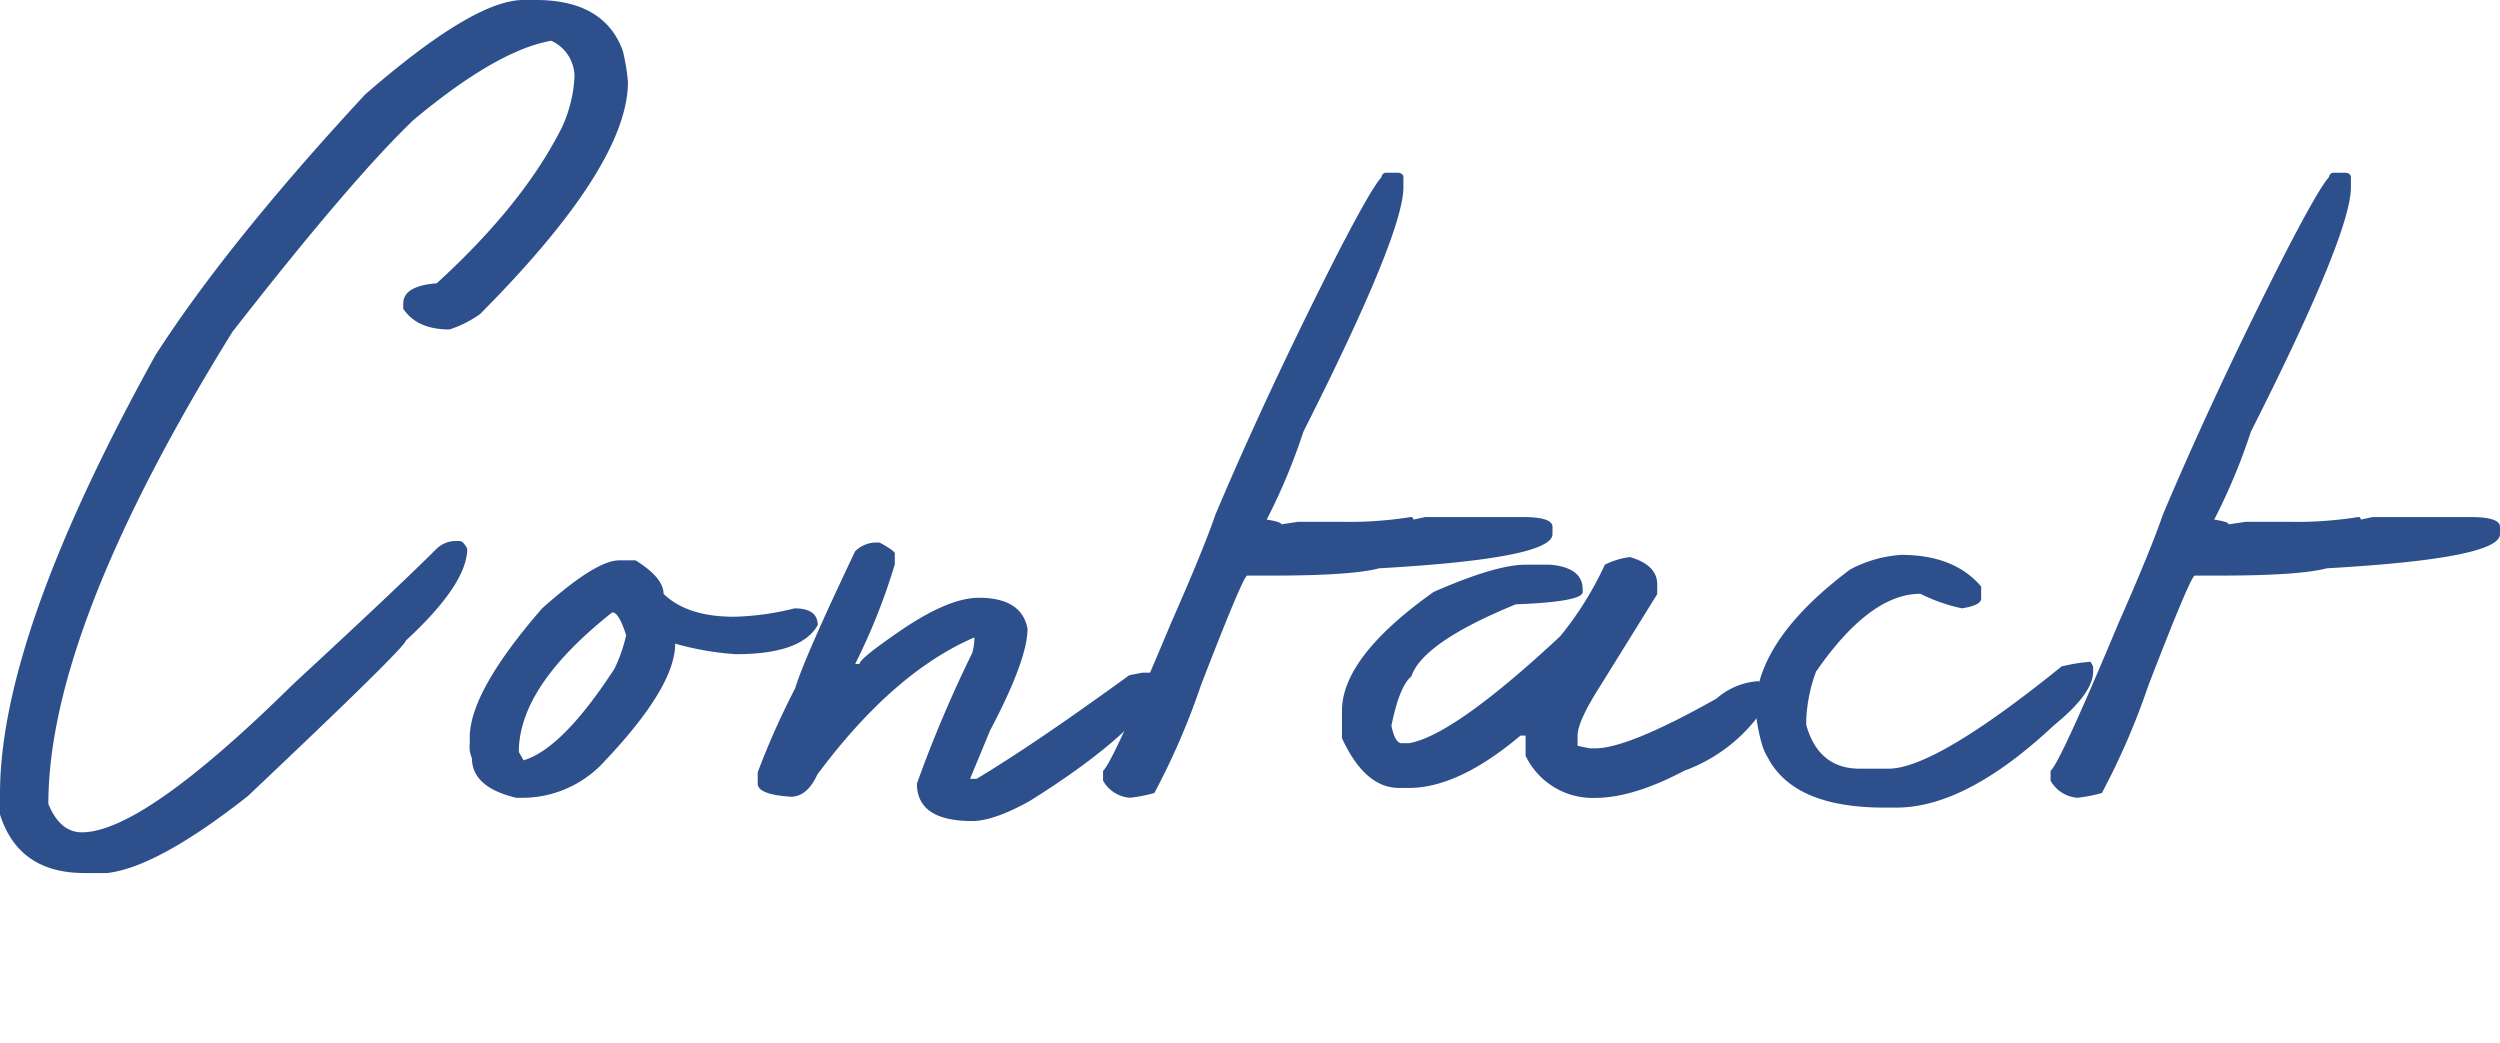
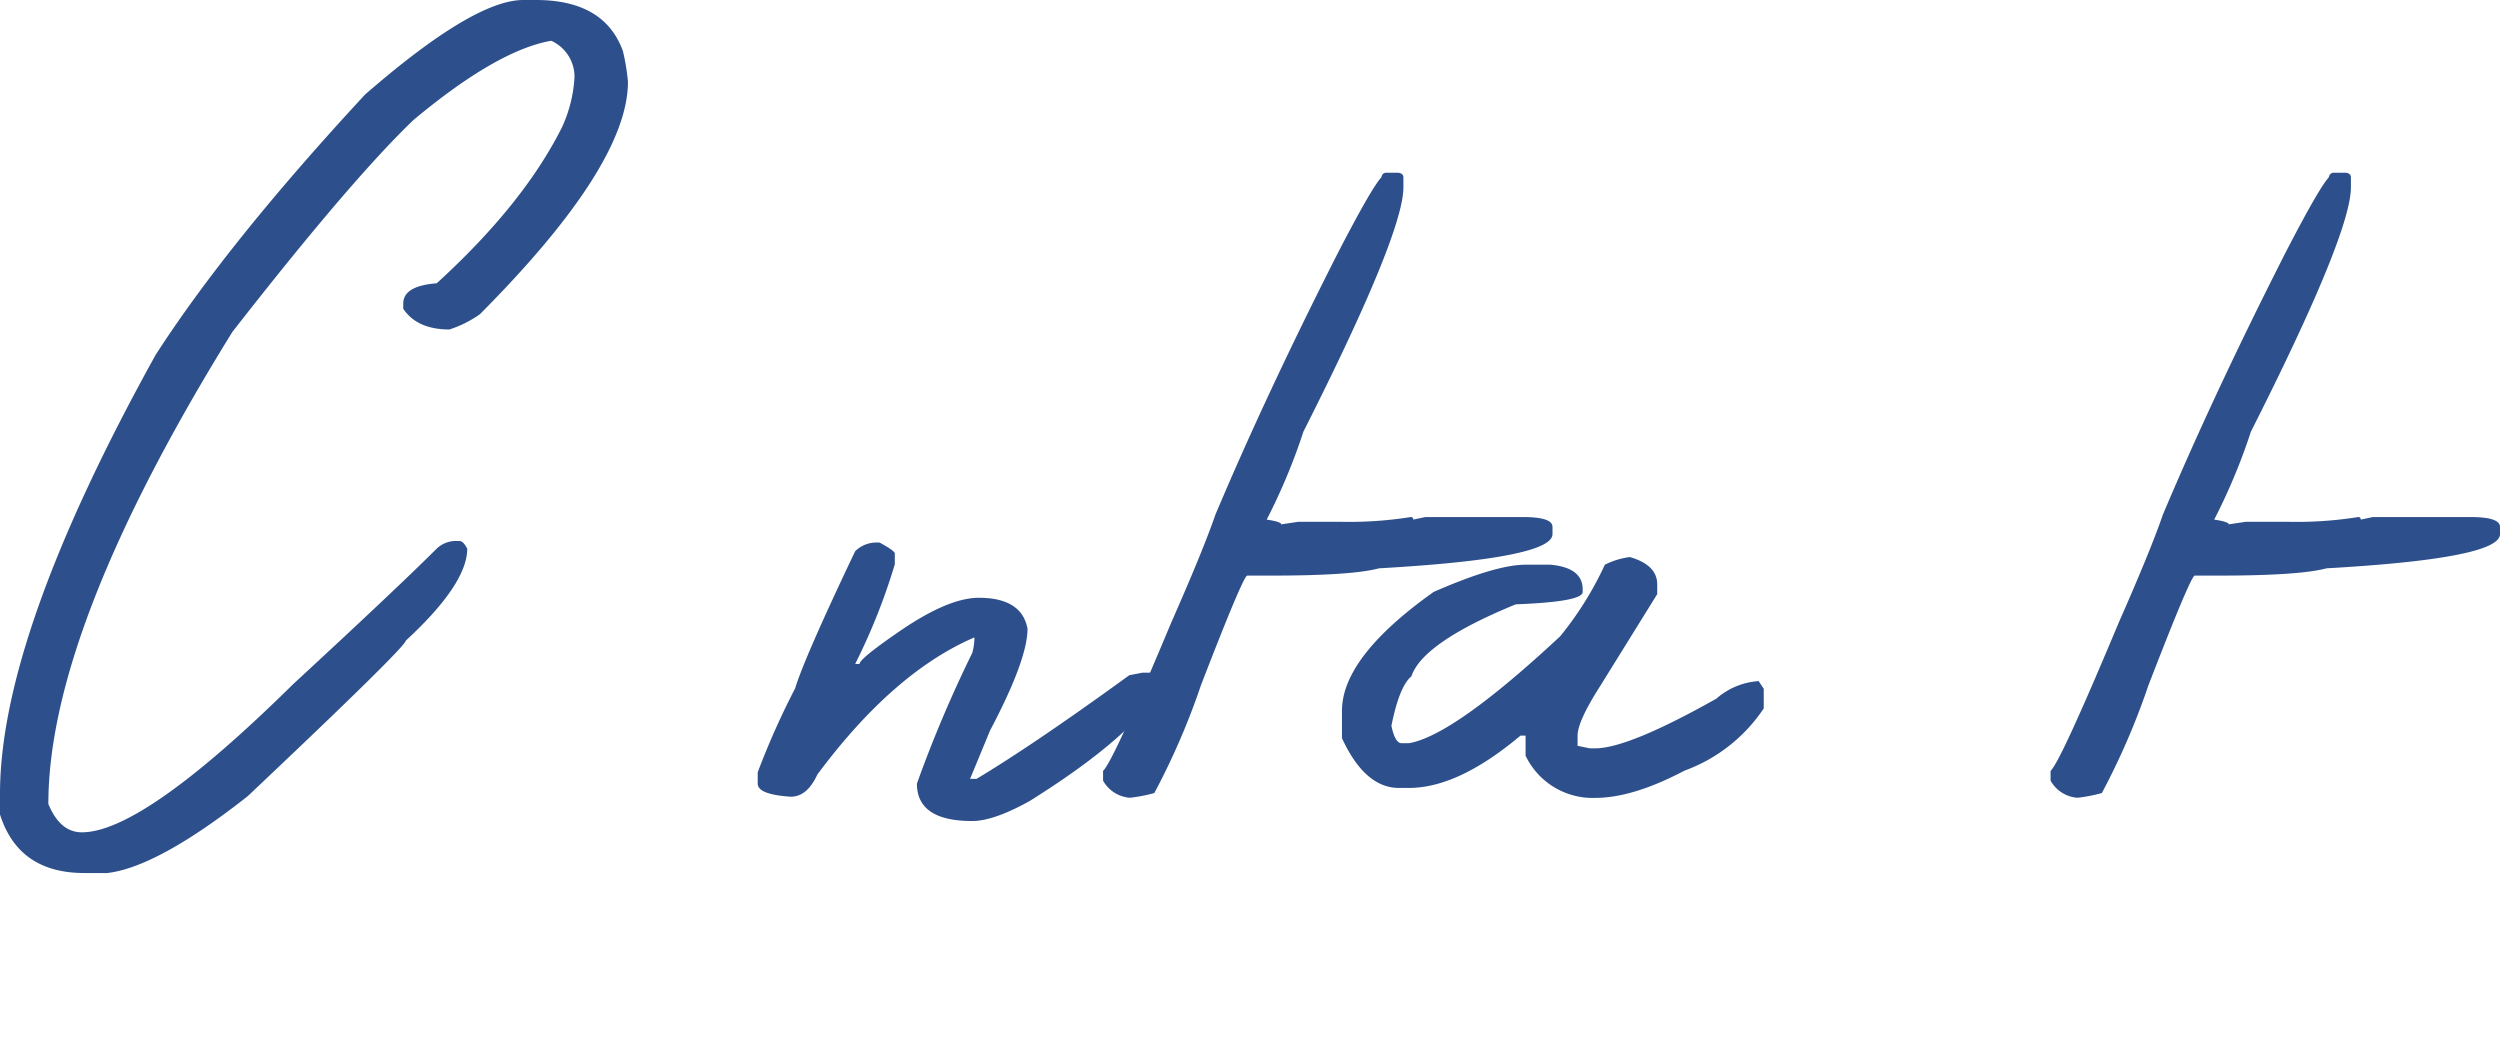
<svg xmlns="http://www.w3.org/2000/svg" viewBox="0 0 261.121 108.923">
  <defs>
    <style>.cls-1{fill:#2d508c;}</style>
  </defs>
  <g id="文字">
    <path class="cls-1" d="M54.651,0H55.98q7.14,0,9.077,5.317a21.991,21.991,0,0,1,.532,3.229q0,8.735-15.457,24.267a11.653,11.653,0,0,1-3.191,1.6q-3.379,0-4.823-2.165v-.532q0-1.86,3.494-2.126,9.039-8.241,13.065-16.255a14.248,14.248,0,0,0,1.329-5.317,4.124,4.124,0,0,0-2.431-3.76q-5.658.989-14.393,8.279Q36.649,18.8,24.268,34.675,5.052,65.7,5.051,83.971q1.215,2.961,3.494,2.963,6.381,0,22.1-15.5,10.938-10.1,14.964-14.128a2.921,2.921,0,0,1,1.861-.8h.532q.38,0,.8.8,0,3.684-6.418,9.609-.039.682-16.521,16.254Q16.444,90.578,11.2,91.187H8.811q-6.874,0-8.811-6.115V82.907q0-16.519,16.255-45.84Q23.812,25.333,38.13,9.875,49.487,0,54.651,0Z" />
-     <path class="cls-1" d="M64.674,58.525h1.709q2.925,1.823,2.925,3.5,2.467,2.391,7.33,2.392a28.087,28.087,0,0,0,6.342-.874q2.43,0,2.431,1.747-1.71,3.041-8.545,3.038a29.99,29.99,0,0,1-6.343-1.1q0,4.48-7.292,12.19a11.608,11.608,0,0,1-8.811,3.912h-.494q-4.632-1.1-4.633-4.139a2.931,2.931,0,0,1-.228-1.52v-.645q0-4.785,7.558-13.483Q62.244,58.525,64.674,58.525ZM54.192,78.54l.494.873q4.064-1.213,9.495-9.57A15.8,15.8,0,0,0,65.4,66.349q-.761-2.392-1.443-2.393Q54.191,71.667,54.192,78.54Z" />
    <path class="cls-1" d="M91.6,56.664h.266q1.595.874,1.595,1.14v1.139a64.222,64.222,0,0,1-4.14,10.406h.456q0-.531,3.912-3.228,5.279-3.684,8.545-3.683,4.48,0,5.089,3.227,0,3.228-3.912,10.634l-2.089,5.052H102q6.076-3.647,15.951-10.825l1.367-.265h.949q.685,0,.684,2.089-3.267,4.976-13.406,11.317-3.761,2.09-6,2.089-5.774,0-5.773-3.912a131.294,131.294,0,0,1,5.773-13.634,5.659,5.659,0,0,0,.228-1.633Q93.307,70.222,85.369,80.9q-1.064,2.316-2.772,2.316-3.456-.227-3.456-1.367V80.667a81.88,81.88,0,0,1,3.912-8.773q.95-3.153,6.266-14.318A3.172,3.172,0,0,1,91.6,56.664Z" />
    <path class="cls-1" d="M144.8,18.04h1.253q.531.077.531.494V19.56q0,4.861-10.443,25.521a62.781,62.781,0,0,1-3.836,9.19q1.518.23,1.519.495l1.785-.267h4.329a40.934,40.934,0,0,0,7.406-.493.235.235,0,0,1,.266.265l1.253-.265h10.217q3.075,0,3.076,1.025v.76q0,2.544-18.116,3.569-2.811.76-11.242.76h-2.544q-.5.267-4.823,11.47a75.034,75.034,0,0,1-4.862,11.241,16.044,16.044,0,0,1-2.544.494,3.5,3.5,0,0,1-2.811-1.785V80.515q1.026-.912,7.14-15.534,3.3-7.48,4.6-11.241,5.353-12.684,12.76-27.268,3.533-6.837,4.558-7.938C144.347,18.2,144.523,18.04,144.8,18.04Z" />
    <path class="cls-1" d="M170.245,58.184q2.849.834,2.848,2.848v1.026l-5.962,9.608q-2.355,3.684-2.355,5.165V77.9l1.291.265h.532q3.456,0,12.685-5.2a7.373,7.373,0,0,1,4.405-1.823l.532.8v2.05a16.888,16.888,0,0,1-8.279,6.5q-5.394,2.849-9.343,2.848a7.765,7.765,0,0,1-7.254-4.405V76.831h-.532Q152.32,82.3,147.154,82.3h-1.025q-3.57,0-5.963-5.2V74.248q0-5.619,9.571-12.419,6.494-2.847,9.608-2.848h2.583q3.38.3,3.38,2.582v.266q0,1.026-6.988,1.292-9.723,3.987-10.9,7.52-1.254,1.024-2.089,5.165.38,1.823,1.064,1.823h.759q4.673-.8,15.8-11.166a34.976,34.976,0,0,0,4.672-7.482A8.053,8.053,0,0,1,170.245,58.184Z" />
-     <path class="cls-1" d="M198.574,57.955q5.545,0,8.355,3.305v1.253q0,.721-2.012,1.025a17.775,17.775,0,0,1-4.33-1.518q-5.28,0-10.9,8.126a16.181,16.181,0,0,0-1.025,5.052v.531q1.29,4.558,5.583,4.558h3.076q4.9-.077,18-10.672a17.455,17.455,0,0,1,3.038-.494l.266.494v.531q0,2.28-4.064,5.583-9.19,8.623-16.482,8.622h-1.292q-9.495,0-12.191-5.318-.759-1.1-1.253-4.823,0-7.329,9.912-14.735A13.223,13.223,0,0,1,198.574,57.955Z" />
    <path class="cls-1" d="M243.765,18.04h1.253q.532.077.532.494V19.56q0,4.861-10.444,25.521a62.67,62.67,0,0,1-3.836,9.19q1.518.23,1.519.495l1.785-.267h4.33a40.934,40.934,0,0,0,7.406-.493.235.235,0,0,1,.265.265l1.254-.265h10.216q3.076,0,3.076,1.025v.76q0,2.544-18.116,3.569-2.811.76-11.241.76h-2.545q-.494.267-4.823,11.47a74.942,74.942,0,0,1-4.861,11.241,16.068,16.068,0,0,1-2.545.494,3.5,3.5,0,0,1-2.81-1.785V80.515q1.024-.912,7.14-15.534,3.3-7.48,4.595-11.241,5.355-12.684,12.761-27.268,3.533-6.837,4.557-7.938Q243.347,18.04,243.765,18.04Z" />
  </g>
</svg>